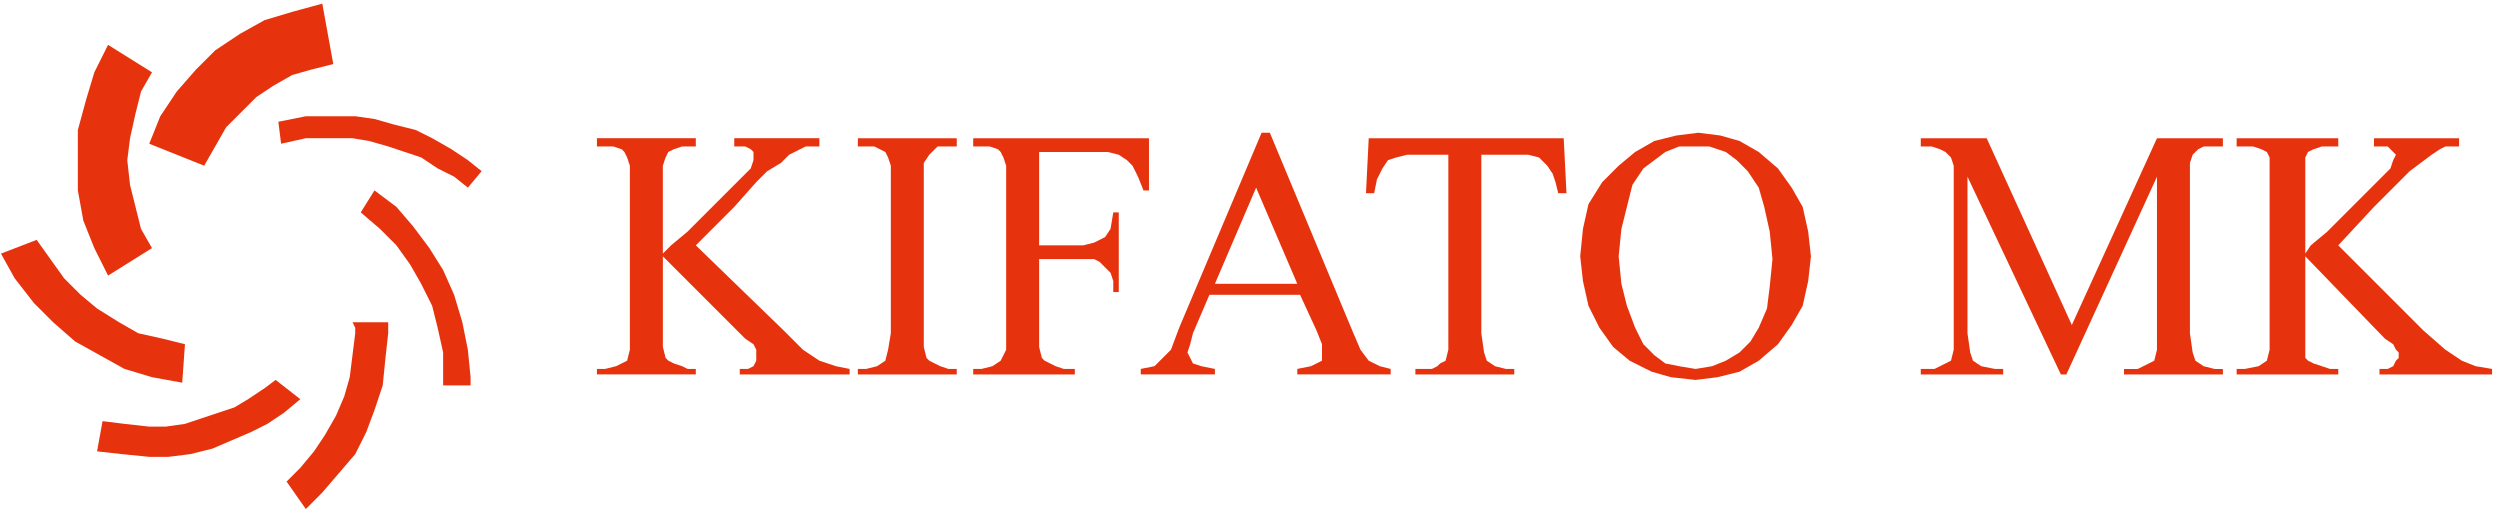
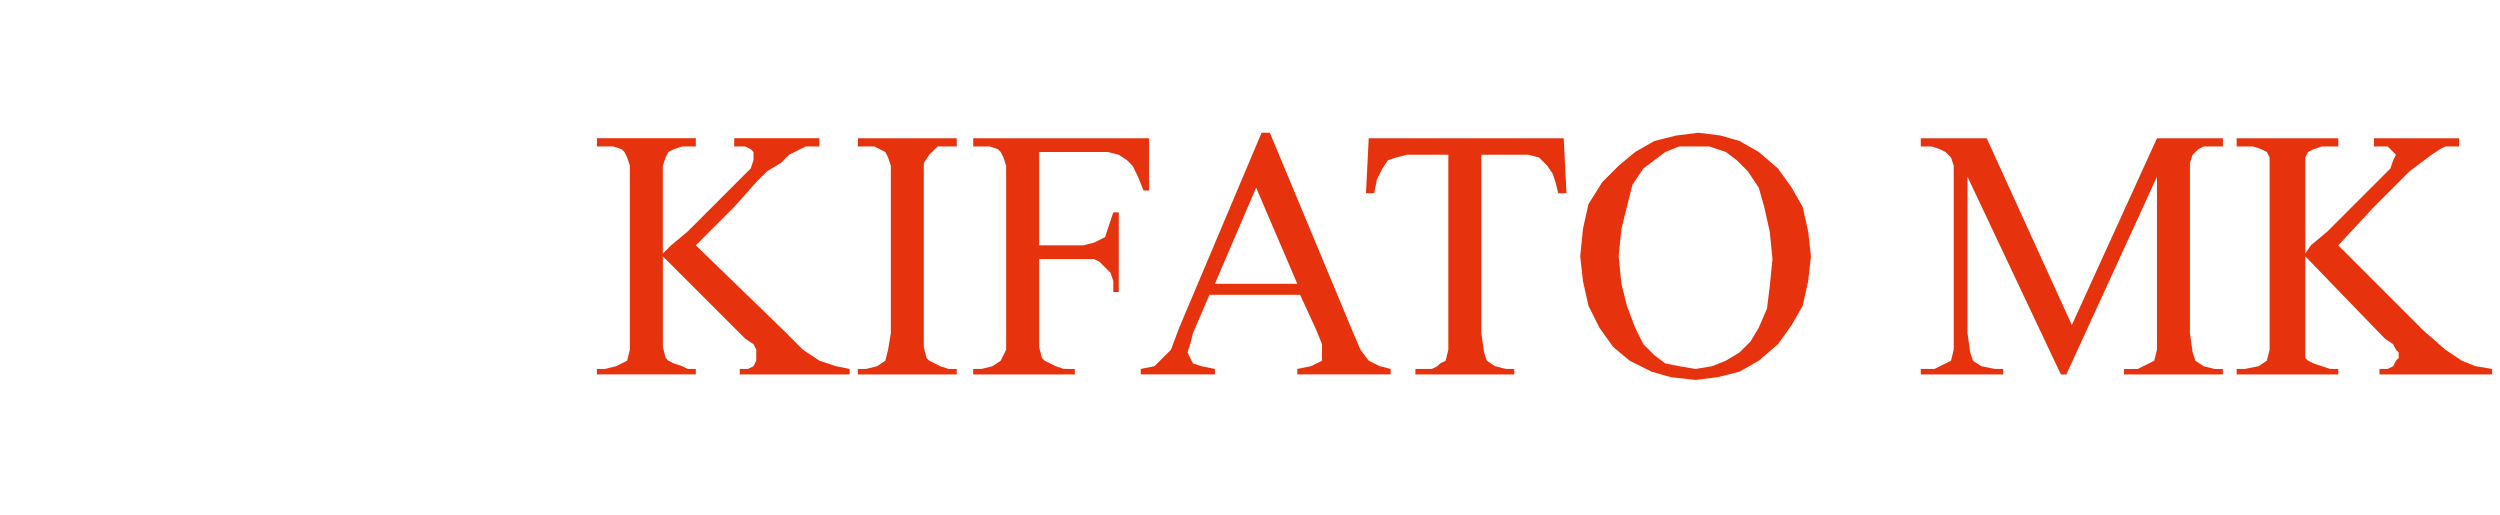
<svg xmlns="http://www.w3.org/2000/svg" width="194" height="40" viewBox="0 0 194 40" fill="none">
-   <path fill-rule="evenodd" clip-rule="evenodd" d="M21.6 9.448L21.813 11.153L23.731 10.726H27.355L28.634 10.939L30.126 11.365L31.405 11.791L32.684 12.217L33.963 13.07L35.242 13.709L36.308 14.561L37.374 13.282L36.308 12.43L35.029 11.577L33.537 10.724L32.258 10.085L30.553 9.659L29.061 9.233L27.569 9.02H23.733L21.6 9.448ZM29.059 14.776L27.993 16.481L29.485 17.76L30.764 19.039L31.83 20.531L32.682 22.023L33.535 23.728L33.961 25.433L34.387 27.351V29.909H36.518V29.269L36.305 27.138L35.878 25.007L35.239 22.876L34.387 20.958L33.321 19.253L32.042 17.548L30.763 16.056L29.059 14.776ZM30.125 25.007V25.86L29.912 27.778L29.699 29.909L29.06 31.827L28.421 33.532L27.568 35.237L26.289 36.729L25.01 38.221L23.731 39.5L22.239 37.369L23.304 36.303L24.37 35.024L25.223 33.745L26.075 32.253L26.714 30.761L27.14 29.269L27.353 27.564L27.566 25.859V25.432L27.353 25.006H30.125V25.007ZM23.304 30.975L22.025 32.041L20.746 32.894L19.467 33.533L17.975 34.173L16.483 34.812L14.778 35.238L13.073 35.451H11.581L9.45 35.238L7.532 35.025L7.958 32.68L9.663 32.893L11.581 33.106H12.86L14.352 32.893L15.631 32.466L16.91 32.04L18.189 31.614L19.255 30.975L20.534 30.122L21.387 29.482L23.304 30.975ZM14.14 29.696L11.796 29.27L9.665 28.631L7.747 27.565L5.829 26.499L4.124 25.007L2.632 23.515L1.14 21.597L0.074 19.679L2.845 18.613L3.91 20.105L4.976 21.597L6.255 22.876L7.534 23.942L9.239 25.007L10.731 25.86L12.649 26.286L14.354 26.712L14.14 29.696ZM8.385 21.384L7.32 19.253L6.467 17.122L6.041 14.777V10.088L6.68 7.743L7.32 5.612L8.385 3.481L11.795 5.612L10.942 7.104L10.516 8.809L10.09 10.727L9.877 12.432L10.09 14.35L10.516 16.055L10.942 17.76L11.795 19.252L8.385 21.384ZM11.582 11.153L15.845 12.858L16.697 11.366L17.55 9.874L18.616 8.808L19.895 7.529L21.174 6.677L22.666 5.824L24.158 5.398L25.863 4.971L25.01 0.283L22.666 0.922L20.535 1.562L18.617 2.628L16.699 3.907L15.207 5.399L13.715 7.104L12.436 9.022L11.582 11.153Z" fill="#E6330E" />
-   <path d="M181.449 19.039L188.056 25.646L189.761 27.138L191.04 27.99L192.106 28.416L193.385 28.629V29.056H184.647V28.629H185.286L185.712 28.416L185.925 27.99L186.138 27.777V27.351L185.925 27.138L185.712 26.711L185.073 26.285L178.892 19.891V27.777L179.105 27.99L179.532 28.203L180.171 28.416L180.81 28.629H181.45V29.056H173.564V28.629H174.203L175.269 28.416L175.908 27.99L176.121 27.138V12.219L175.908 11.793L175.482 11.58L174.842 11.367H173.563V10.727H181.449V11.367H180.17L179.531 11.58L179.104 11.793L178.891 12.219V19.678L179.317 19.039L180.596 17.973L183.793 14.776L185.498 13.071L185.711 12.432L185.924 12.006L185.711 11.793L185.498 11.58L185.285 11.367H184.219V10.727H190.826V11.367H189.76L189.334 11.58L188.695 12.006L187.843 12.645L186.99 13.285L186.138 14.138L184.22 16.056L181.449 19.039ZM159.922 29.056L152.676 13.71V25.859L152.889 27.351L153.102 27.991L153.741 28.417L154.807 28.63H155.446V29.057H149.052V28.63H150.118L150.544 28.417L150.97 28.204L151.396 27.991L151.609 27.139V12.859L151.396 12.22L150.97 11.794L150.544 11.581L149.905 11.368H149.052V10.728H154.167L160.774 25.221L167.381 10.728H172.496V11.368H171.004L170.578 11.581L170.151 12.007L169.938 12.646V25.861L170.151 27.353L170.365 27.993L171.004 28.419L171.857 28.632H172.496V29.059H164.823V28.632H165.889L166.315 28.419L166.742 28.206L167.168 27.993L167.381 27.141V13.714L160.348 29.06H159.922V29.056ZM131.576 11.366H130.297L129.231 11.792L128.379 12.432L127.526 13.071L126.673 14.35L126.247 16.055L125.821 17.76L125.608 19.892L125.821 22.023L126.247 23.728L126.887 25.433L127.526 26.712L128.379 27.565L129.231 28.204L130.297 28.417L131.576 28.63L132.855 28.417L133.921 27.991L134.986 27.351L135.839 26.499L136.478 25.433L137.118 23.941L137.331 22.236L137.544 20.105L137.331 17.974L136.905 16.056L136.479 14.564L135.626 13.285L134.774 12.433L133.922 11.793L132.643 11.367H131.576V11.366ZM131.789 10.301L133.494 10.514L134.986 10.94L136.478 11.793L137.97 13.072L139.036 14.564L139.889 16.056L140.315 17.974L140.528 19.892L140.315 21.81L139.889 23.728L139.036 25.22L137.97 26.712L136.478 27.991L134.986 28.844L133.281 29.27L131.576 29.483L129.658 29.27L128.166 28.844L126.461 27.991L125.182 26.925L124.116 25.433L123.264 23.728L122.837 21.81L122.624 19.892L122.837 17.76L123.264 15.842L124.329 14.137L125.608 12.858L126.887 11.793L128.379 10.94L130.084 10.514L131.789 10.301ZM121.345 10.727L121.558 14.99H120.919L120.706 14.137L120.493 13.498L120.067 12.858L119.427 12.219L118.574 12.006H114.951V25.86L115.164 27.352L115.377 27.992L116.016 28.418L116.868 28.631H117.507V29.058H109.834V28.631H111.113L111.539 28.418L111.752 28.205L112.178 27.992L112.391 27.14V12.007H110.26H109.194L108.341 12.22L107.702 12.433L107.276 13.072L106.849 13.924L106.636 14.99H106L106.213 10.727H121.345ZM100.671 22.023L97.474 14.563L94.277 22.023H100.671ZM100.885 22.875H93.852L92.573 25.859L92.36 26.711L92.147 27.35L92.36 27.776L92.573 28.202L93.212 28.415L94.278 28.628V29.055H88.523V28.628L89.589 28.415L90.015 27.989L90.867 27.137L91.506 25.432L97.9 10.3H98.539L104.933 25.645L105.572 27.137L106.211 27.989L107.063 28.415L107.916 28.628V29.055H100.67V28.628L101.735 28.415L102.161 28.202L102.587 27.989V26.71L102.161 25.644L100.885 22.875ZM80.637 11.793V19.04H84.047L84.9 18.827L85.752 18.401L86.178 17.761L86.391 16.482H86.817V22.663H86.391V21.81L86.178 21.171L85.752 20.745L85.326 20.319L84.9 20.106H80.637V25.861V26.926L80.85 27.778L81.063 27.991L81.489 28.204L81.915 28.417L82.554 28.63H83.407V29.057H75.521V28.63H76.16L77.013 28.417L77.652 27.991L78.078 27.139V12.859L77.865 12.22L77.652 11.794L77.439 11.581L76.8 11.368H75.521V10.728H89.161V14.778H88.735L88.309 13.713L87.883 12.86L87.457 12.434L86.818 12.008L85.965 11.795H80.637V11.793ZM74.243 28.63V29.057H66.57V28.63H67.209L68.062 28.417L68.702 27.991L68.915 27.139L69.128 25.86V12.859L68.915 12.22L68.702 11.794L68.276 11.581L67.85 11.368H66.571V10.728H74.244V11.368H72.752L72.112 12.007L71.686 12.646V26.926L71.899 27.778L72.112 27.991L72.538 28.204L72.964 28.417L73.604 28.63H74.243ZM53.995 19.039L60.815 25.646L62.307 27.138L63.586 27.99L64.865 28.416L65.931 28.629V29.056H57.406V28.629H58.046L58.472 28.416L58.685 27.99V27.138L58.472 26.711L57.833 26.285L51.439 19.891V26.924L51.652 27.776L51.865 27.989L52.291 28.202L52.93 28.415L53.356 28.628H53.995V29.055H46.322V28.628H46.961L47.813 28.415L48.665 27.989L48.878 27.137V12.857L48.665 12.218L48.452 11.792L48.239 11.579L47.6 11.366H46.321V10.726H53.994V11.366H52.928L52.289 11.579L51.863 11.792L51.65 12.218L51.437 12.857V19.677L52.076 19.038L53.355 17.972L56.552 14.775L58.257 13.07L58.47 12.431V11.791L58.257 11.578L57.831 11.365H56.978V10.725H63.585V11.365H62.519L62.093 11.578L61.241 12.004L60.601 12.643L59.535 13.283L58.683 14.136L56.978 16.054L53.995 19.039Z" fill="#E6330E" />
+   <path d="M181.449 19.039L188.056 25.646L189.761 27.138L191.04 27.99L192.106 28.416L193.385 28.629V29.056H184.647V28.629H185.286L185.712 28.416L185.925 27.99L186.138 27.777V27.351L185.925 27.138L185.712 26.711L185.073 26.285L178.892 19.891V27.777L179.105 27.99L179.532 28.203L180.171 28.416L180.81 28.629H181.45V29.056H173.564V28.629H174.203L175.269 28.416L175.908 27.99L176.121 27.138V12.219L175.908 11.793L175.482 11.58L174.842 11.367H173.563V10.727H181.449V11.367H180.17L179.531 11.58L179.104 11.793L178.891 12.219V19.678L179.317 19.039L180.596 17.973L183.793 14.776L185.498 13.071L185.711 12.432L185.924 12.006L185.711 11.793L185.498 11.58L185.285 11.367H184.219V10.727H190.826V11.367H189.76L189.334 11.58L188.695 12.006L187.843 12.645L186.99 13.285L186.138 14.138L184.22 16.056L181.449 19.039ZM159.922 29.056L152.676 13.71V25.859L152.889 27.351L153.102 27.991L153.741 28.417L154.807 28.63H155.446V29.057H149.052V28.63H150.118L150.544 28.417L150.97 28.204L151.396 27.991L151.609 27.139V12.859L151.396 12.22L150.97 11.794L150.544 11.581L149.905 11.368H149.052V10.728H154.167L160.774 25.221L167.381 10.728H172.496V11.368H171.004L170.578 11.581L170.151 12.007L169.938 12.646V25.861L170.151 27.353L170.365 27.993L171.004 28.419L171.857 28.632H172.496V29.059H164.823V28.632H165.889L166.315 28.419L166.742 28.206L167.168 27.993L167.381 27.141V13.714L160.348 29.06H159.922V29.056ZM131.576 11.366H130.297L129.231 11.792L128.379 12.432L127.526 13.071L126.673 14.35L126.247 16.055L125.821 17.76L125.608 19.892L125.821 22.023L126.247 23.728L126.887 25.433L127.526 26.712L128.379 27.565L129.231 28.204L130.297 28.417L131.576 28.63L132.855 28.417L133.921 27.991L134.986 27.351L135.839 26.499L136.478 25.433L137.118 23.941L137.331 22.236L137.544 20.105L137.331 17.974L136.905 16.056L136.479 14.564L135.626 13.285L134.774 12.433L133.922 11.793L132.643 11.367H131.576V11.366ZM131.789 10.301L133.494 10.514L134.986 10.94L136.478 11.793L137.97 13.072L139.036 14.564L139.889 16.056L140.315 17.974L140.528 19.892L140.315 21.81L139.889 23.728L139.036 25.22L137.97 26.712L136.478 27.991L134.986 28.844L133.281 29.27L131.576 29.483L129.658 29.27L128.166 28.844L126.461 27.991L125.182 26.925L124.116 25.433L123.264 23.728L122.837 21.81L122.624 19.892L122.837 17.76L123.264 15.842L124.329 14.137L125.608 12.858L126.887 11.793L128.379 10.94L130.084 10.514L131.789 10.301ZM121.345 10.727L121.558 14.99H120.919L120.706 14.137L120.493 13.498L120.067 12.858L119.427 12.219L118.574 12.006H114.951V25.86L115.164 27.352L115.377 27.992L116.016 28.418L116.868 28.631H117.507V29.058H109.834V28.631H111.113L111.539 28.418L111.752 28.205L112.178 27.992L112.391 27.14V12.007H110.26H109.194L108.341 12.22L107.702 12.433L107.276 13.072L106.849 13.924L106.636 14.99H106L106.213 10.727H121.345ZM100.671 22.023L97.474 14.563L94.277 22.023H100.671ZM100.885 22.875H93.852L92.573 25.859L92.36 26.711L92.147 27.35L92.36 27.776L92.573 28.202L93.212 28.415L94.278 28.628V29.055H88.523V28.628L89.589 28.415L90.015 27.989L90.867 27.137L91.506 25.432L97.9 10.3H98.539L104.933 25.645L105.572 27.137L106.211 27.989L107.063 28.415L107.916 28.628V29.055H100.67V28.628L101.735 28.415L102.161 28.202L102.587 27.989V26.71L102.161 25.644L100.885 22.875ZM80.637 11.793V19.04H84.047L84.9 18.827L85.752 18.401L86.391 16.482H86.817V22.663H86.391V21.81L86.178 21.171L85.752 20.745L85.326 20.319L84.9 20.106H80.637V25.861V26.926L80.85 27.778L81.063 27.991L81.489 28.204L81.915 28.417L82.554 28.63H83.407V29.057H75.521V28.63H76.16L77.013 28.417L77.652 27.991L78.078 27.139V12.859L77.865 12.22L77.652 11.794L77.439 11.581L76.8 11.368H75.521V10.728H89.161V14.778H88.735L88.309 13.713L87.883 12.86L87.457 12.434L86.818 12.008L85.965 11.795H80.637V11.793ZM74.243 28.63V29.057H66.57V28.63H67.209L68.062 28.417L68.702 27.991L68.915 27.139L69.128 25.86V12.859L68.915 12.22L68.702 11.794L68.276 11.581L67.85 11.368H66.571V10.728H74.244V11.368H72.752L72.112 12.007L71.686 12.646V26.926L71.899 27.778L72.112 27.991L72.538 28.204L72.964 28.417L73.604 28.63H74.243ZM53.995 19.039L60.815 25.646L62.307 27.138L63.586 27.99L64.865 28.416L65.931 28.629V29.056H57.406V28.629H58.046L58.472 28.416L58.685 27.99V27.138L58.472 26.711L57.833 26.285L51.439 19.891V26.924L51.652 27.776L51.865 27.989L52.291 28.202L52.93 28.415L53.356 28.628H53.995V29.055H46.322V28.628H46.961L47.813 28.415L48.665 27.989L48.878 27.137V12.857L48.665 12.218L48.452 11.792L48.239 11.579L47.6 11.366H46.321V10.726H53.994V11.366H52.928L52.289 11.579L51.863 11.792L51.65 12.218L51.437 12.857V19.677L52.076 19.038L53.355 17.972L56.552 14.775L58.257 13.07L58.47 12.431V11.791L58.257 11.578L57.831 11.365H56.978V10.725H63.585V11.365H62.519L62.093 11.578L61.241 12.004L60.601 12.643L59.535 13.283L58.683 14.136L56.978 16.054L53.995 19.039Z" fill="#E6330E" />
</svg>